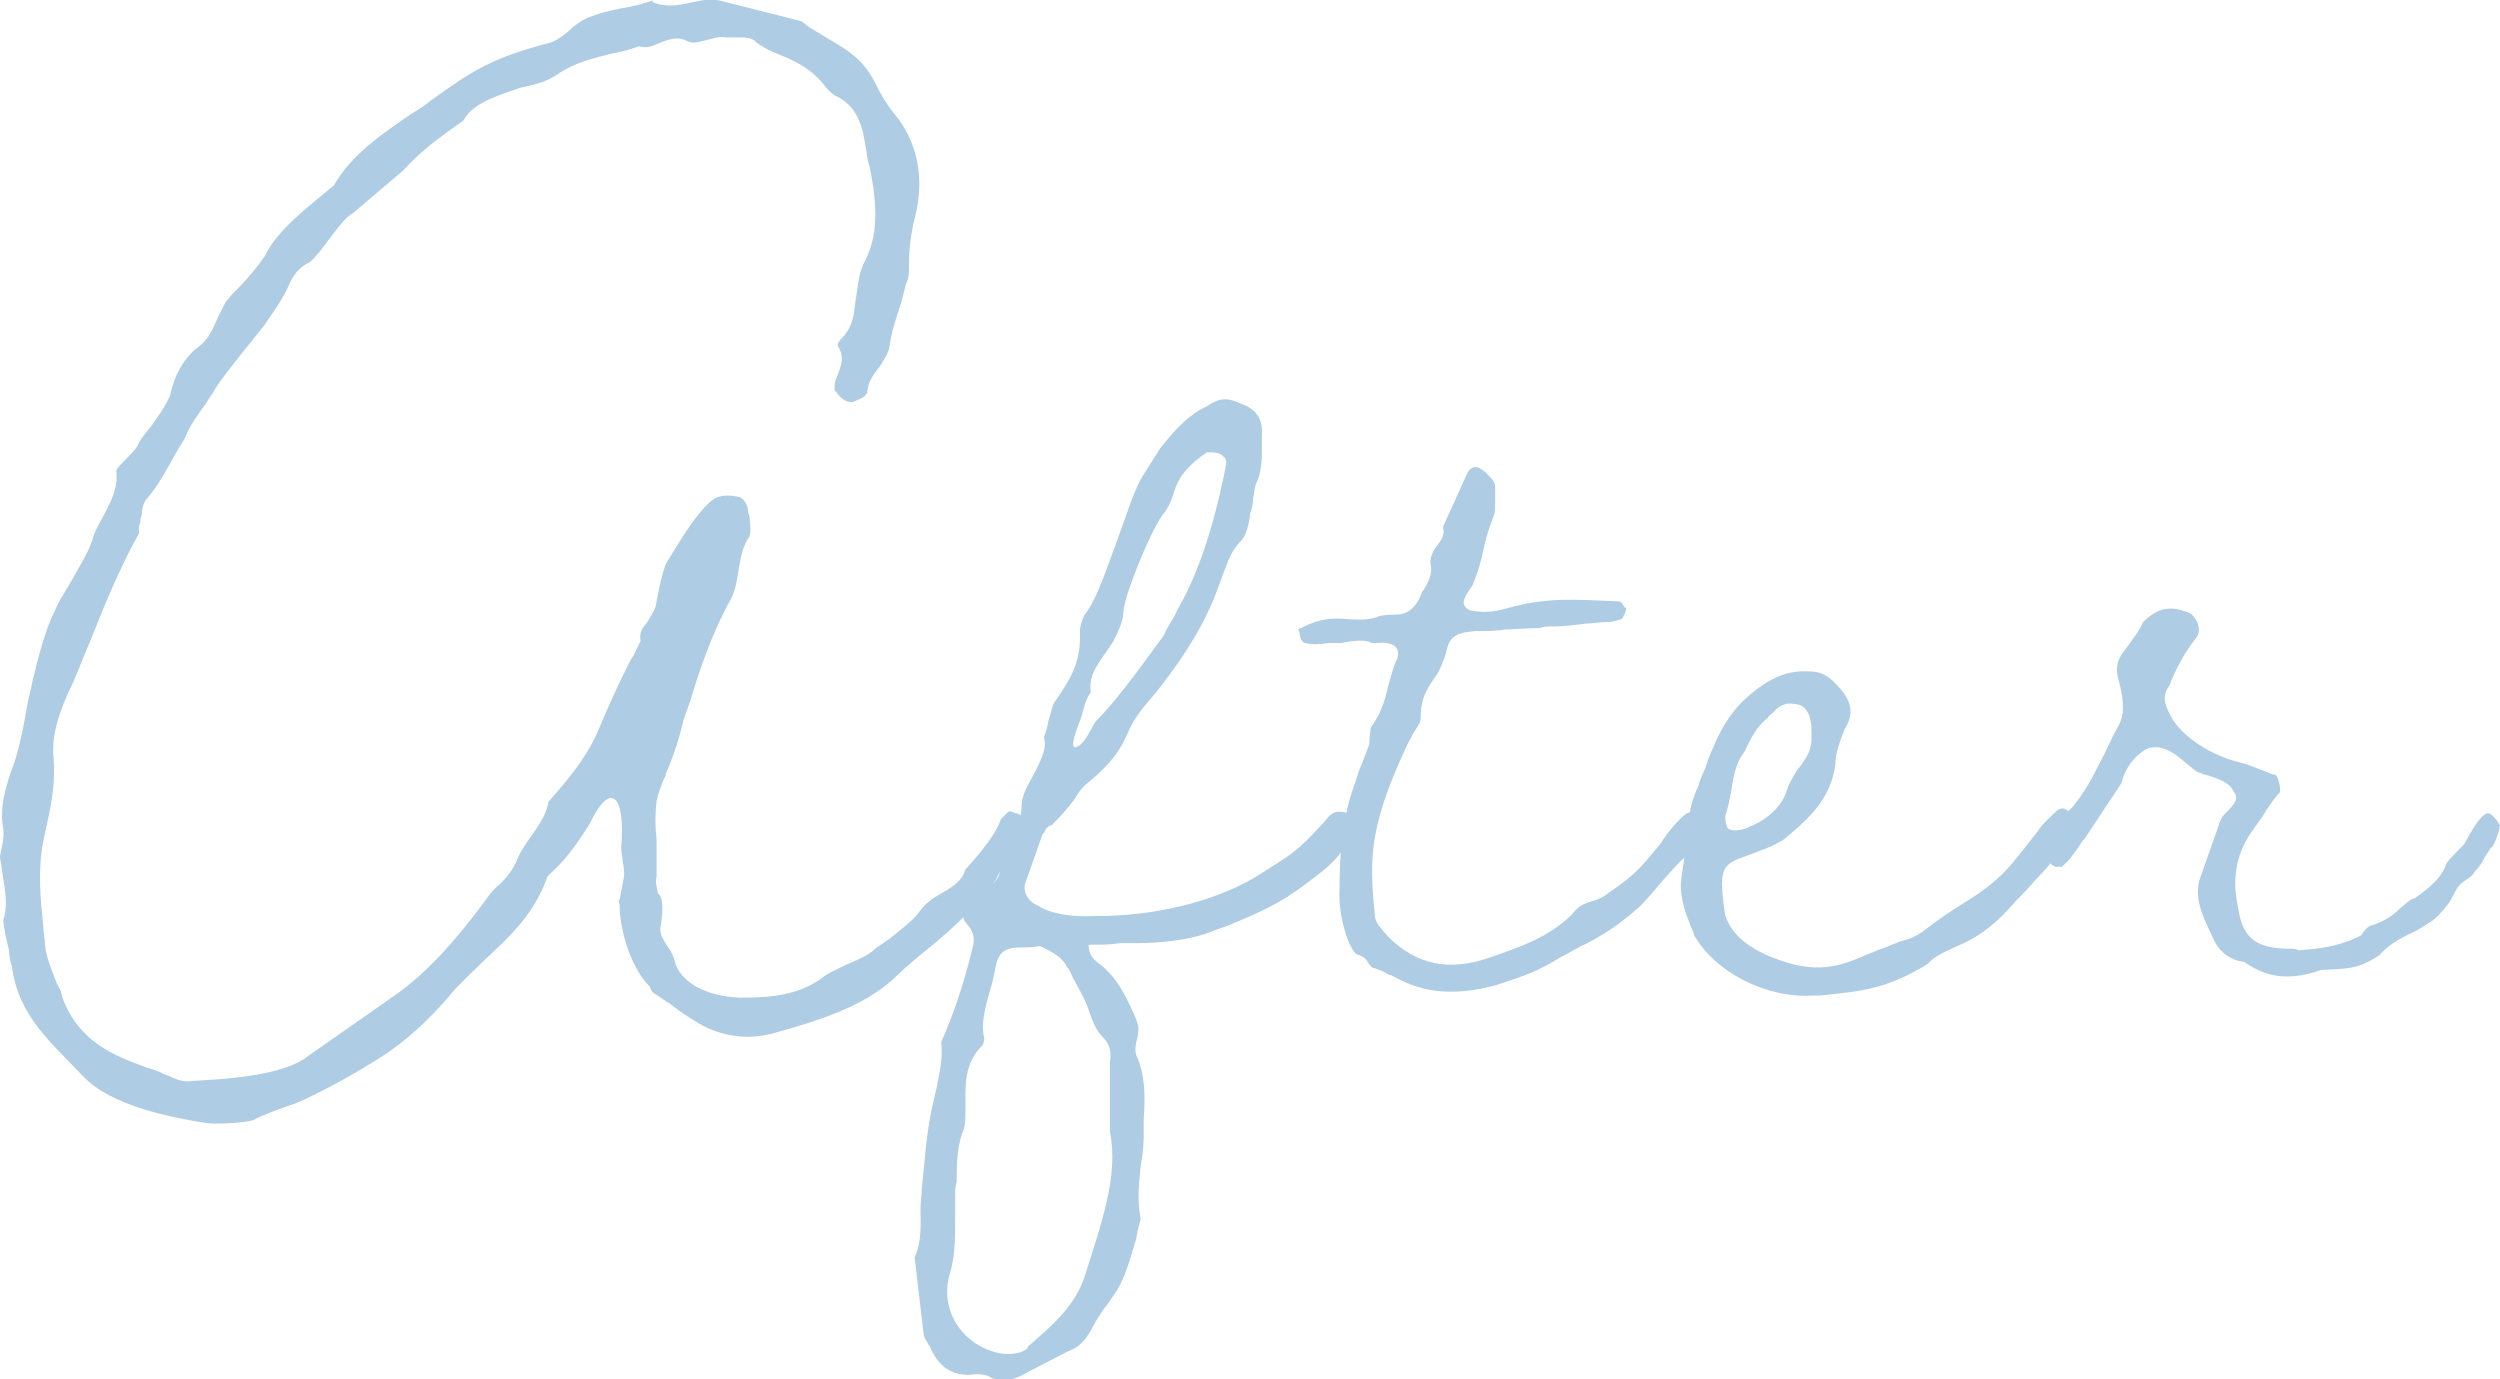
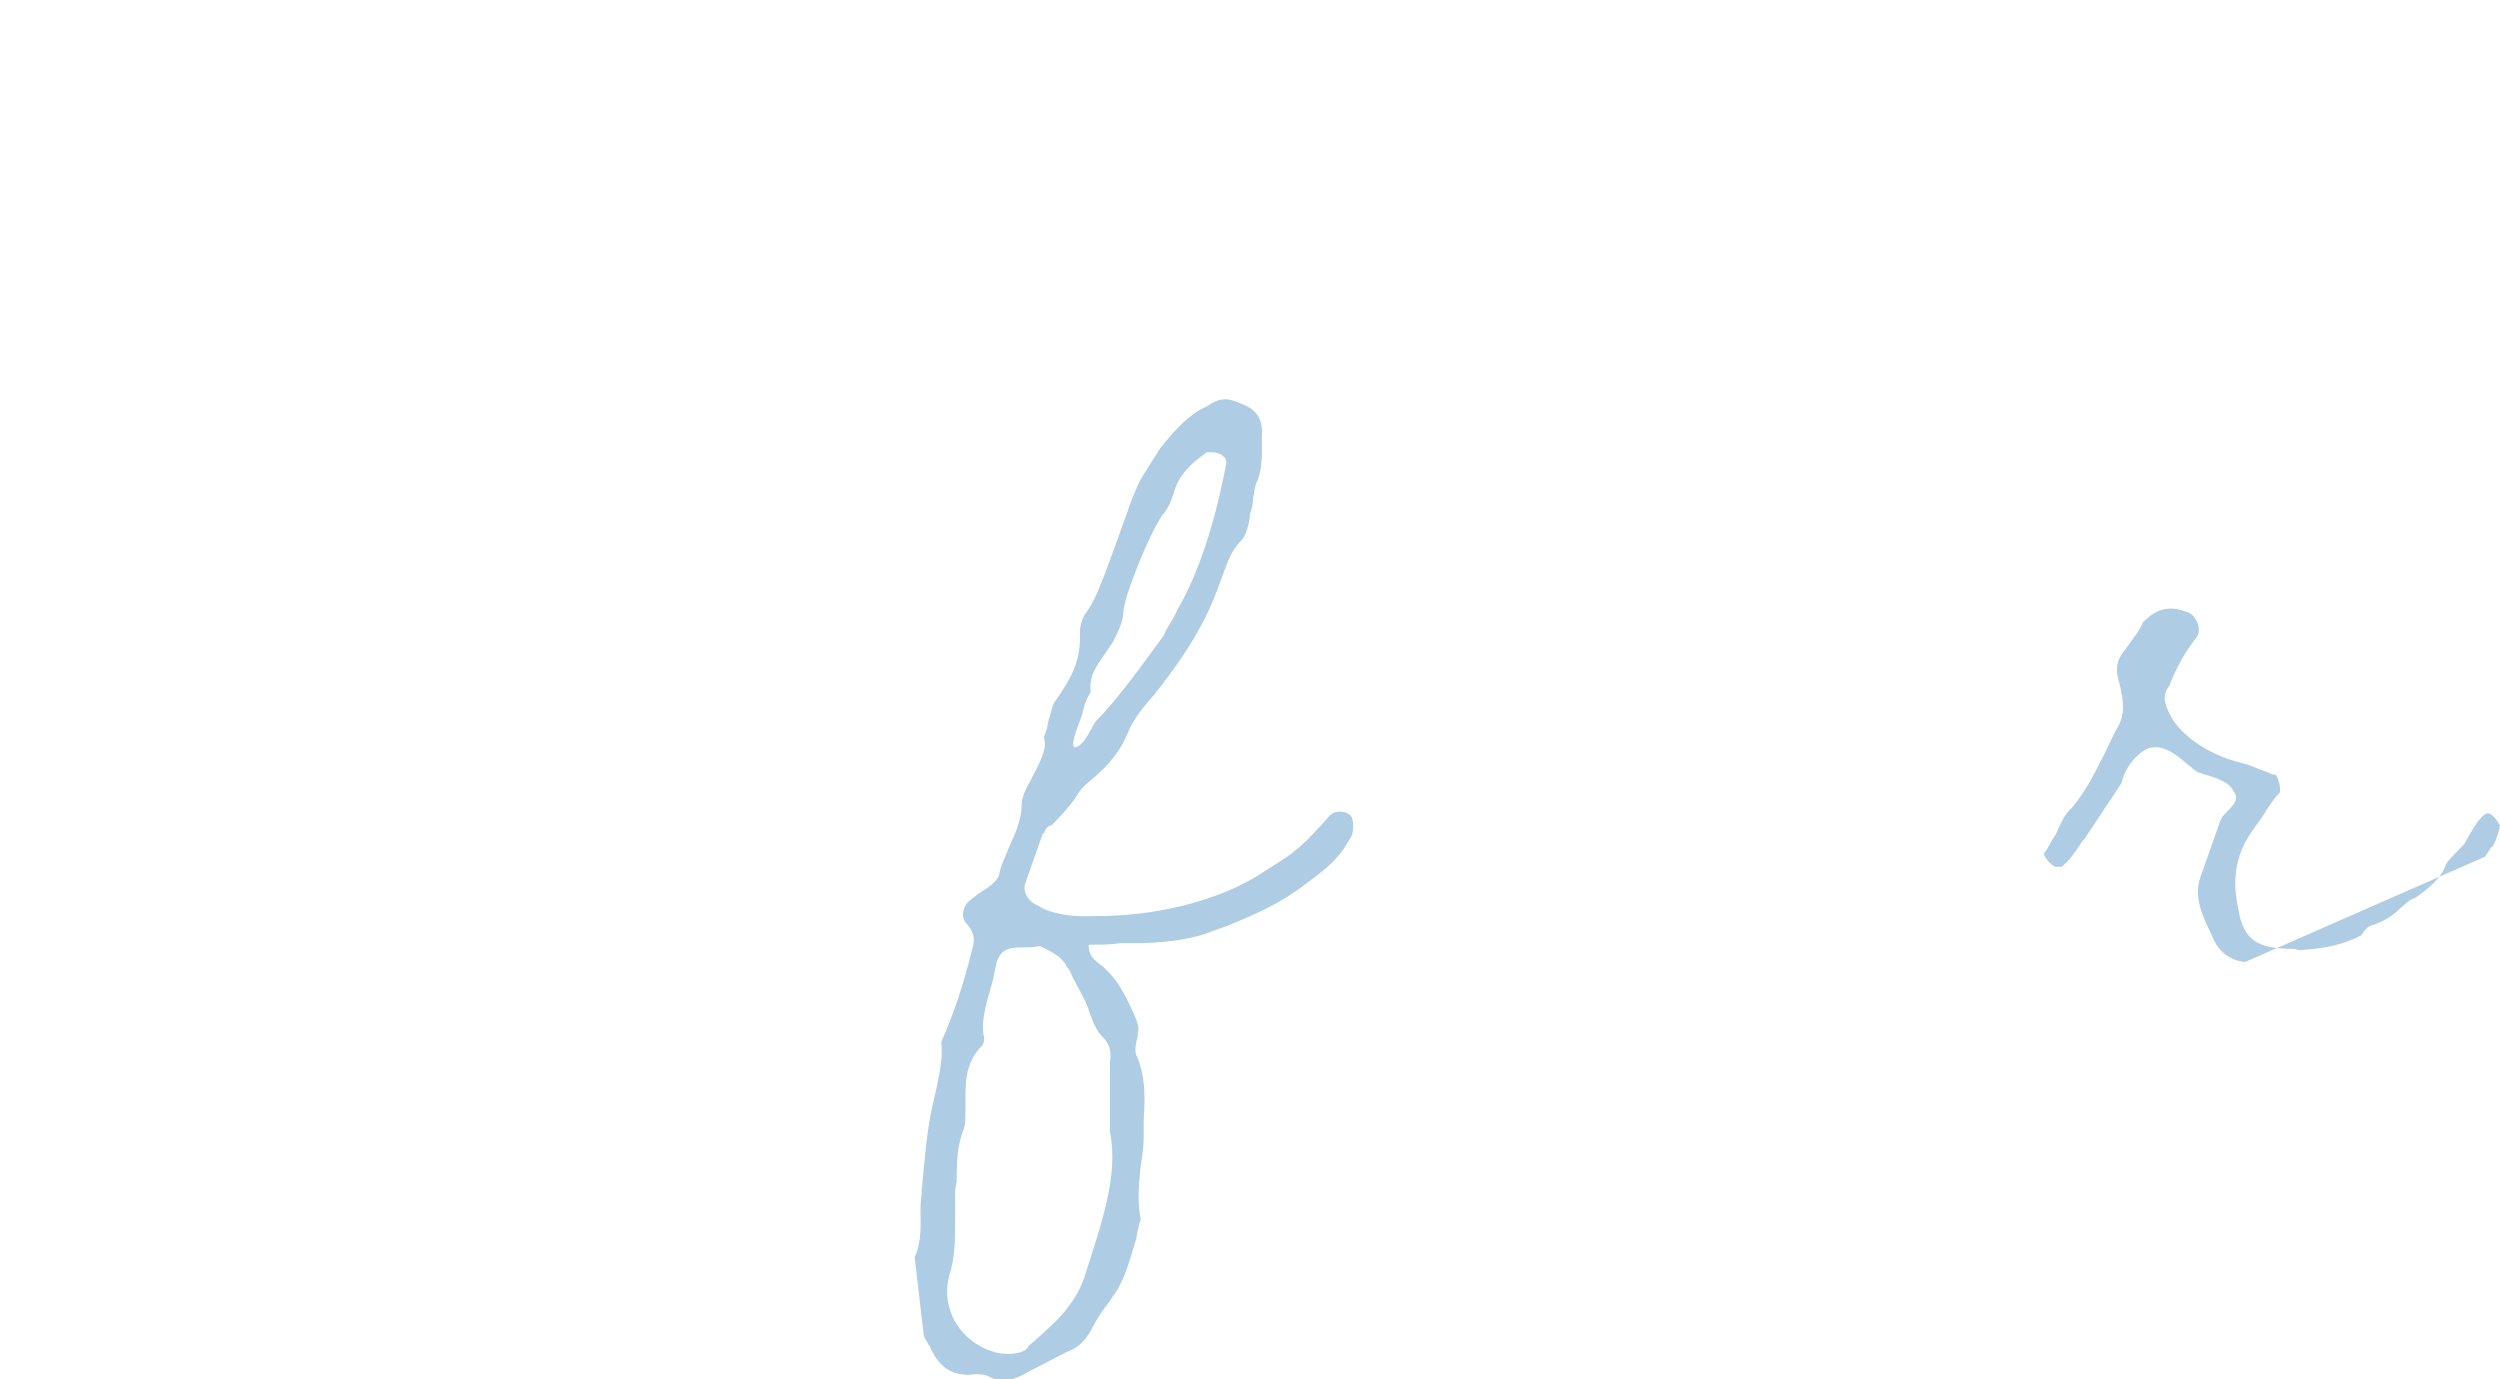
<svg xmlns="http://www.w3.org/2000/svg" id="_レイヤー_2" viewBox="0 0 93.97 51.85">
  <defs>
    <style>.cls-1{fill:#aecce3;}</style>
  </defs>
  <g id="_レイヤー_1-2">
-     <path class="cls-1" d="M3.14,40.47c-1.23-1.29-2.46-2.3-2.69-4.14-.06-.17-.11-.39-.11-.62-.11-.39-.17-.73-.22-1.12.17-.5.11-.95-.06-1.96,0-.17-.06-.28-.06-.45.11-.5.17-.78.11-1.12-.11-.67.05-1.4.45-2.46.22-.73.34-1.34.45-2.02.06-.34.17-.73.22-1.01.22-.9.45-1.85.84-2.63.11-.28.22-.45.56-1.01.28-.51.67-1.12.84-1.62.06-.28.17-.45.34-.78.5-.9.62-1.29.56-1.85.05-.11.17-.22.39-.45.17-.17.39-.39.45-.56.11-.22.22-.34.45-.62.28-.39.56-.78.73-1.18.17-.79.5-1.34.95-1.74.39-.28.56-.5.84-1.18l.28-.56c.05-.11.11-.11.22-.28.28-.28.84-.84,1.29-1.51.45-.95,1.57-1.79,2.58-2.63.67-1.18,1.85-1.96,2.91-2.69.28-.17.56-.34.73-.5,1.57-1.12,2.24-1.57,4.31-2.13.34-.05.62-.28.84-.45.5-.5.95-.67,2.07-.9.39-.05.79-.17,1.12-.28v.06c.5.22,1.06.11,1.51,0,.5-.11.73-.11,1.01-.06l3.08.78.28.22,1.29.78c.67.45.95.84,1.18,1.29.22.45.45.84.73,1.18.84,1.01,1.12,2.29.84,3.64-.17.67-.28,1.29-.28,1.9,0,.39,0,.67-.11.84l-.17.67c-.17.56-.39,1.12-.45,1.68-.05.28-.17.45-.34.73-.39.5-.5.73-.5,1.06-.05,0-.05.06-.11.11-.17.11-.34.17-.45.22-.28,0-.45-.17-.67-.45v-.17c0-.17.05-.22.11-.39.22-.56.22-.78,0-1.12,0-.06.06-.17.11-.22.34-.34.5-.67.56-1.4.11-.78.17-1.23.34-1.51.39-.78.5-1.51.34-2.8-.06-.34-.11-.73-.22-1.06-.05-.45-.11-.67-.17-1.01-.17-.67-.45-1.12-1.06-1.4-.11-.06-.28-.22-.45-.45-.39-.5-1.01-.84-1.57-1.06-.56-.22-.73-.34-.95-.5-.17-.22-.62-.17-.9-.17h-.22c-.28-.06-.5.05-.79.11-.39.11-.5.11-.73,0-.22-.11-.5-.11-1.01.11-.39.17-.5.17-.73.11-.34.11-.5.17-1.06.28-.67.17-1.4.34-2.02.78-.34.22-.62.34-1.4.5-.79.28-1.79.56-2.13,1.23-.95.67-1.57,1.12-2.29,1.9l-1.85,1.57c-.28.17-.45.39-.84.9-.45.62-.73.95-.9,1.01-.22.11-.45.34-.62.67-.28.67-.67,1.18-1.01,1.68-.62.78-1.29,1.57-1.79,2.3-.11.22-.22.34-.39.62-.28.39-.62.84-.78,1.29l-.34.56c-.34.62-.67,1.23-1.06,1.68-.11.11-.22.34-.22.62,0,.05-.05.17-.05.17,0,.11,0,.17-.06.28v.28c-.73,1.29-1.29,2.69-1.85,4.09-.28.62-.5,1.29-.79,1.85-.34.78-.67,1.62-.56,2.57.05.79-.06,1.51-.22,2.24l-.17.79c-.22,1.12-.11,2.18,0,3.25,0,.22.06.45.06.67.05.5.28,1.01.45,1.46.17.28.17.39.22.56.62,1.62,1.9,2.13,3.13,2.58.39.11.5.17.73.28,0,0,.06,0,.17.06.34.17.62.22.84.17,1.12-.06,3.42-.17,4.37-.95l3.36-2.35c1.06-.78,2.02-1.79,3.19-3.36.17-.22.22-.34.5-.62.28-.22.56-.56.73-.9.11-.28.22-.5.5-.9s.67-.9.73-1.4c.73-.84,1.4-1.62,1.85-2.63.39-.95.78-1.79,1.23-2.69.17-.22.28-.56.39-.73-.05-.22,0-.45.22-.67.17-.28.28-.45.34-.62.11-.56.22-1.18.39-1.62.5-.79.95-1.62,1.57-2.24.28-.28.56-.39,1.12-.28.17,0,.34.22.39.45,0,.06,0,.17.05.22.06.5.06.73,0,.84-.22.34-.28.56-.39,1.18-.06.39-.11.78-.28,1.12-.56,1.01-1.01,2.13-1.46,3.58-.06.28-.17.5-.34,1.01-.17.73-.39,1.4-.67,2.02,0,.05,0,.11-.06.17-.11.28-.22.56-.28.84-.06.5-.06.95,0,1.46v1.4c-.06.17,0,.34.05.62.17.11.22.5.11,1.18-.06.28,0,.45.34.95.11.17.17.34.22.56.28.67,1.12,1.18,2.41,1.23,1.06,0,2.18-.05,3.14-.78.22-.17.39-.22.84-.45.39-.17.84-.34,1.12-.62l.56-.39c.34-.28.79-.62,1.01-.89.28-.39.5-.56.9-.79.39-.22.78-.45.9-.89.67-.73,1.18-1.4,1.34-1.9l.11-.11c.22-.22.17-.22.45-.11.11,0,.17.06.28.17,0,0,.06,0,.06.06-.06-.06,0,0-.11.22,0,.11-.05.22-.11.28-.11.17-.17.28-.17.5,0,.17-.11.28-.28.5-.22.39-.34.56-.39.73-1.06,1.4-1.96,2.13-2.86,2.86-.34.28-.73.62-1.01.9-1.23,1.12-3.02,1.62-4.42,2.02-.95.28-1.79.17-2.58-.17-.45-.22-.95-.56-1.4-.9l-.67-.45-.11-.22c-.62-.62-1.06-1.85-1.12-2.91v-.17c-.06-.11,0-.17-.06-.17h.06l.17-.9c0-.17,0-.28-.06-.56,0-.17-.05-.28-.05-.51.17-2.07-.45-2.46-1.18-.89-.56.89-1.01,1.46-1.51,1.9-.05.05-.11.11-.11.17-.5,1.34-1.34,2.13-2.3,3.02-.39.39-.89.84-1.23,1.23-.84,1.01-1.74,1.85-2.8,2.52-.9.56-1.79,1.06-2.74,1.51l-.39.17c-.5.17-1.12.39-1.57.62-.28.11-1.51.17-1.79.11-1.4-.22-3.58-.67-4.59-1.74Z" />
    <path class="cls-1" d="M36.35,51.67c-.67,0-1.12-.39-1.4-1.06-.06-.06-.06-.11-.17-.28-.06-.11-.06-.17-.06-.22v.06l-.34-2.91c.28-.62.22-1.23.22-1.85,0-.22.05-.5.05-.73.11-1.06.17-2.07.39-3.08l.17-.73c.17-.84.22-1.23.17-1.68,0-.05.06-.17.11-.28.56-1.29.89-2.58,1.06-3.25.11-.39.06-.62-.22-.95-.11-.11-.17-.28-.11-.5.06-.22.11-.28.56-.62.28-.17.73-.45.78-.73.06-.34.17-.5.34-.95.22-.5.5-1.06.5-1.62,0-.28.11-.56.39-1.06.39-.73.56-1.12.45-1.51.05-.17.11-.28.17-.62.11-.39.17-.67.28-.78.62-.9.95-1.51.9-2.58,0-.22.11-.5.17-.62.39-.5.62-1.12,1.23-2.8.34-.95.67-1.96.95-2.41l.67-1.06c.62-.78,1.12-1.29,1.74-1.57.5-.34.78-.34,1.29-.11.62.22.84.62.79,1.23,0,.62.05,1.23-.22,1.79-.06.17-.06.28-.11.56,0,.22-.06.39-.11.56-.05.5-.17.78-.28.95-.39.39-.5.67-.79,1.46-.28.78-.67,1.9-1.96,3.64-.17.22-.28.39-.56.73-.39.45-.78.9-1.01,1.46-.28.67-.67,1.18-1.4,1.79-.28.22-.39.34-.62.73-.22.28-.5.62-.84.95-.11,0-.22.11-.28.28l-.06.05-.67,1.9c-.06.34.17.67.5.79.39.28,1.23.45,2.18.39h.34c2.24-.05,4.42-.67,5.82-1.57,1.23-.79,1.34-.79,2.41-1.96.22-.28.34-.39.56-.39q.34,0,.45.17c.11.11.11.62,0,.79l-.28.45c-.34.45-.56.67-1.4,1.29-1.01.78-1.85,1.12-2.91,1.57l-.62.22c-.78.34-2.02.45-2.8.45h-.67c-.34.06-.67.06-1.18.06,0,.39.17.56.56.84l.17.17c.45.45.73,1.06,1.01,1.68.11.28.17.45.11.62v.11c-.11.39-.11.56-.06.73.34.73.34,1.57.28,2.41v.67c0,.39-.06.73-.11,1.06-.11,1.01-.11,1.46,0,2.02-.05.17-.11.34-.17.73-.22.73-.39,1.4-.73,1.96l-.34.5c-.28.34-.5.73-.67,1.06-.22.34-.39.56-.84.73l-1.51.78c-.56.34-.9.34-1.34.22-.22-.17-.62-.17-.95-.11ZM38.64,50.61c.84-.73,1.74-1.46,2.13-2.63.62-1.96,1.29-3.81.95-5.43v-2.63c.06-.39,0-.67-.28-.95-.22-.22-.34-.5-.5-.95-.11-.39-.39-.84-.62-1.29-.11-.22-.11-.28-.22-.39-.17-.39-.67-.62-1.01-.78-.28.05-.39.05-.67.05-.67,0-.89.17-1.01.79-.05.28-.11.56-.22.9-.22.78-.28,1.18-.22,1.62.06.11,0,.34-.06.39-.67.67-.62,1.46-.62,2.24,0,.5,0,.78-.11,1.01-.17.5-.22.9-.22,1.85-.06.22-.06.39-.06.62v.9c0,.67,0,1.34-.22,2.02-.34,1.29.45,2.58,1.85,2.91.34.06.89.06,1.12-.22ZM41.22,27.08c.84-.84,1.9-2.35,2.52-3.19.06-.11.06-.17.17-.34.17-.28.28-.45.34-.62,1.06-1.79,1.62-4.31,1.85-5.54,0-.06-.05-.22-.11-.22-.11-.17-.39-.17-.62-.17-.67.45-1.06.9-1.23,1.46-.11.39-.28.73-.45.9-.5.73-1.4,2.97-1.46,3.58,0,.34-.11.62-.39,1.18l-.34.5c-.45.62-.56.95-.5,1.4-.17.22-.28.62-.34.89-.05.17-.45,1.06-.28,1.18.39,0,.73-.95.84-1.01Z" />
-     <path class="cls-1" d="M52.25,36.66c-.28-.17-.45-.22-.62-.28-.06,0-.11-.06-.22-.22-.06-.11-.17-.22-.39-.28-.28-.11-.73-1.4-.67-2.41,0-1.51.11-2.8.62-4.14.06-.17.06-.28.22-.62l.28-.73c0-.34.05-.5.05-.62.34-.5.5-.84.67-1.62.11-.34.17-.67.34-1.01.11-.45-.22-.62-.84-.56-.11,0-.17,0-.22-.05-.22-.06-.51-.06-1.06.05h-.45c-.45.06-.67.06-.89,0-.11,0-.22-.17-.22-.39-.06-.17-.11-.11.06-.17l.11-.06c.56-.28,1.06-.34,1.57-.28.67.05.9,0,1.12-.06.11-.06.34-.11.79-.11s.78-.34.95-.84c.22-.28.39-.73.34-.95-.06-.28,0-.45.17-.73.28-.34.34-.5.28-.78l.84-1.85c.17-.45.39-.5.73-.22l.22.22c.11.11.17.22.17.39v.5c0,.28,0,.45-.06.56-.17.45-.28.79-.39,1.29-.06.34-.17.73-.39,1.29l-.11.17c-.28.39-.34.62,0,.79.5.11.95.05,1.34-.06,1.57-.45,2.63-.34,4.14-.28.06,0,.17,0,.22.05l.11.17c.11.06.06.06.06.06,0,.11-.11.34-.17.39-.17.05-.34.11-.5.11-.34,0-.62.06-.84.06-.45.05-.78.11-1.34.11-.17,0-.28,0-.39.06h-.11c-.45,0-.84.05-1.18.05-.34.06-.67.06-1.12.06-.78.06-1.01.22-1.12.84-.17.5-.28.73-.45.95-.39.56-.5.89-.5,1.51,0,.05-.05.22-.22.45-.11.17-.17.34-.22.39-1.46,3.08-1.51,4.31-1.29,6.44,0,.34.11.45.5.9,1.06,1.06,2.29,1.34,3.86.78,1.12-.39,2.13-.73,3.02-1.57.28-.34.39-.39.67-.5.17-.05.45-.11.73-.34.5-.34.95-.67,1.34-1.12.17-.17.28-.34.62-.73.28-.45.67-.9.95-1.12.11-.06.17-.11.34,0l.17.17c.22.22.17.34.17.28-.06.17-.11.17-.17.34-.11.28-.22.56-.39.73-.34.22-.5.45-1.01,1.01-.28.34-.62.73-.84.95-.84.73-1.29,1.01-2.02,1.4-.28.11-.62.34-.95.5-.9.56-1.46.73-2.46,1.06-2.13.56-3.19,0-3.92-.39Z" />
-     <path class="cls-1" d="M63.67,35.09c-.45-1.01-.56-1.62-.45-2.24.06-.39.11-.67.17-1.23.06-.73.11-1.4.45-2.07.05-.22.11-.34.28-.73.06-.22.17-.5.28-.73.34-.84.78-1.46,1.29-1.9.84-.73,1.51-1.01,2.35-.95.34,0,.62.11.95.45.62.62.73,1.12.34,1.73-.22.56-.34.95-.34,1.29-.17,1.34-1.01,2.07-1.96,2.86-.22.11-.34.22-.84.39-1.34.56-1.68.28-1.34,2.46.22.62.67,1.06,1.51,1.46,1.68.73,2.58.56,3.81,0l.56-.22c.34-.11.62-.28.95-.34.17-.06.39-.17.56-.28.45-.34.73-.56,1.34-.95.73-.45,1.46-.89,2.18-1.79l.84-1.06c.17-.28.56-.62.73-.78.17-.11.28-.11.5.11.11,0,.17.28.05.56-.05.05-.11.17-.17.34-.11.28-.17.45-.22.45-.39.5-.56.73-1.01,1.18-.17.22-.45.5-.73.79-.62.73-1.29,1.29-2.07,1.62-.45.22-.95.39-1.23.73-1.57.95-2.46,1.01-4.03,1.18h-.28c-1.79.11-3.7-.9-4.48-2.3ZM65.8,31.06c.67-.28,1.18-.78,1.34-1.29.11-.34.22-.5.39-.79.45-.56.56-.84.56-1.23v-.28c0-.62-.22-1.01-.67-1.01-.28-.06-.56.06-.79.34-.17.11-.17.17-.17.17-.34.28-.5.5-.78,1.06-.11.22-.06.17-.11.22-.28.39-.39.73-.5,1.51-.06.28-.11.62-.22.89,0,.11,0,.28.06.39,0,.28.73.17.89,0Z" />
-     <path class="cls-1" d="M84.39,36.16c-.56-.05-1.01-.39-1.23-.95-.34-.73-.73-1.46-.45-2.24l.73-2.07c.05-.11.05-.17.22-.34.39-.39.5-.56.28-.84-.11-.28-.56-.45-.9-.56q-.22-.05-.34-.11c-.11,0-.28-.17-.5-.34-.62-.56-1.06-.73-1.51-.56-.5.28-.84.79-.95,1.29l-1.34,2.02c-.05.11-.11.11-.17.22-.22.34-.45.67-.73.9h-.22c-.17,0-.5-.45-.45-.5.17-.22.22-.39.45-.73.17-.39.34-.78.62-1.01.45-.56.67-.95,1.18-1.96.17-.34.34-.73.5-1.01.28-.45.28-.95.06-1.79-.11-.34-.11-.73.17-1.06l.56-.78c.05-.11.17-.28.17-.34.5-.5.95-.67,1.68-.39.34.11.56.67.34.95-.39.5-.73,1.06-1.01,1.79-.28.39-.22.67.05,1.18.39.73,1.46,1.46,2.63,1.74.28.06.62.22.95.34.17.06.22.11.34.11.11.05.22.5.17.67-.17.17-.28.34-.51.67-.11.22-.34.5-.45.67-.67.89-.84,1.85-.62,2.91.17,1.18.62,1.57,1.79,1.62.34,0,.39,0,.5.06.73-.06,1.46-.11,2.35-.56.17-.28.34-.39.45-.39.45-.17.73-.34,1.01-.62.22-.17.34-.34.56-.39.56-.39,1.01-.78,1.18-1.29.11-.17.17-.22.39-.45.17-.17.34-.34.34-.39.39-.73.67-1.06.84-1.06.11,0,.28.17.45.45,0,.11-.22.84-.34.84l-.22.34c-.11.22-.22.39-.39.56-.06.11-.11.17-.28.28-.34.22-.39.34-.56.67-.11.28-.67.89-.84.95-.28.17-.39.28-.78.45-.34.17-.78.39-1.12.79-.84.56-1.23.5-2.19.56-1.01.34-1.9.39-2.86-.28Z" />
+     <path class="cls-1" d="M84.39,36.16c-.56-.05-1.01-.39-1.23-.95-.34-.73-.73-1.46-.45-2.24l.73-2.07c.05-.11.05-.17.22-.34.39-.39.5-.56.28-.84-.11-.28-.56-.45-.9-.56q-.22-.05-.34-.11c-.11,0-.28-.17-.5-.34-.62-.56-1.06-.73-1.51-.56-.5.28-.84.79-.95,1.29l-1.34,2.02c-.05.11-.11.11-.17.22-.22.34-.45.67-.73.9h-.22c-.17,0-.5-.45-.45-.5.17-.22.22-.39.45-.73.17-.39.34-.78.62-1.01.45-.56.67-.95,1.18-1.96.17-.34.34-.73.5-1.01.28-.45.28-.95.06-1.79-.11-.34-.11-.73.17-1.06l.56-.78c.05-.11.17-.28.17-.34.5-.5.95-.67,1.68-.39.34.11.56.67.34.95-.39.5-.73,1.06-1.01,1.79-.28.39-.22.67.05,1.18.39.73,1.46,1.46,2.63,1.74.28.06.62.22.95.34.17.06.22.11.34.11.11.05.22.5.17.67-.17.17-.28.34-.51.67-.11.22-.34.5-.45.67-.67.89-.84,1.85-.62,2.91.17,1.18.62,1.57,1.79,1.62.34,0,.39,0,.5.06.73-.06,1.46-.11,2.35-.56.17-.28.34-.39.45-.39.45-.17.73-.34,1.01-.62.22-.17.34-.34.56-.39.56-.39,1.01-.78,1.18-1.29.11-.17.17-.22.39-.45.17-.17.34-.34.34-.39.39-.73.67-1.06.84-1.06.11,0,.28.17.45.45,0,.11-.22.84-.34.84l-.22.34Z" />
  </g>
</svg>